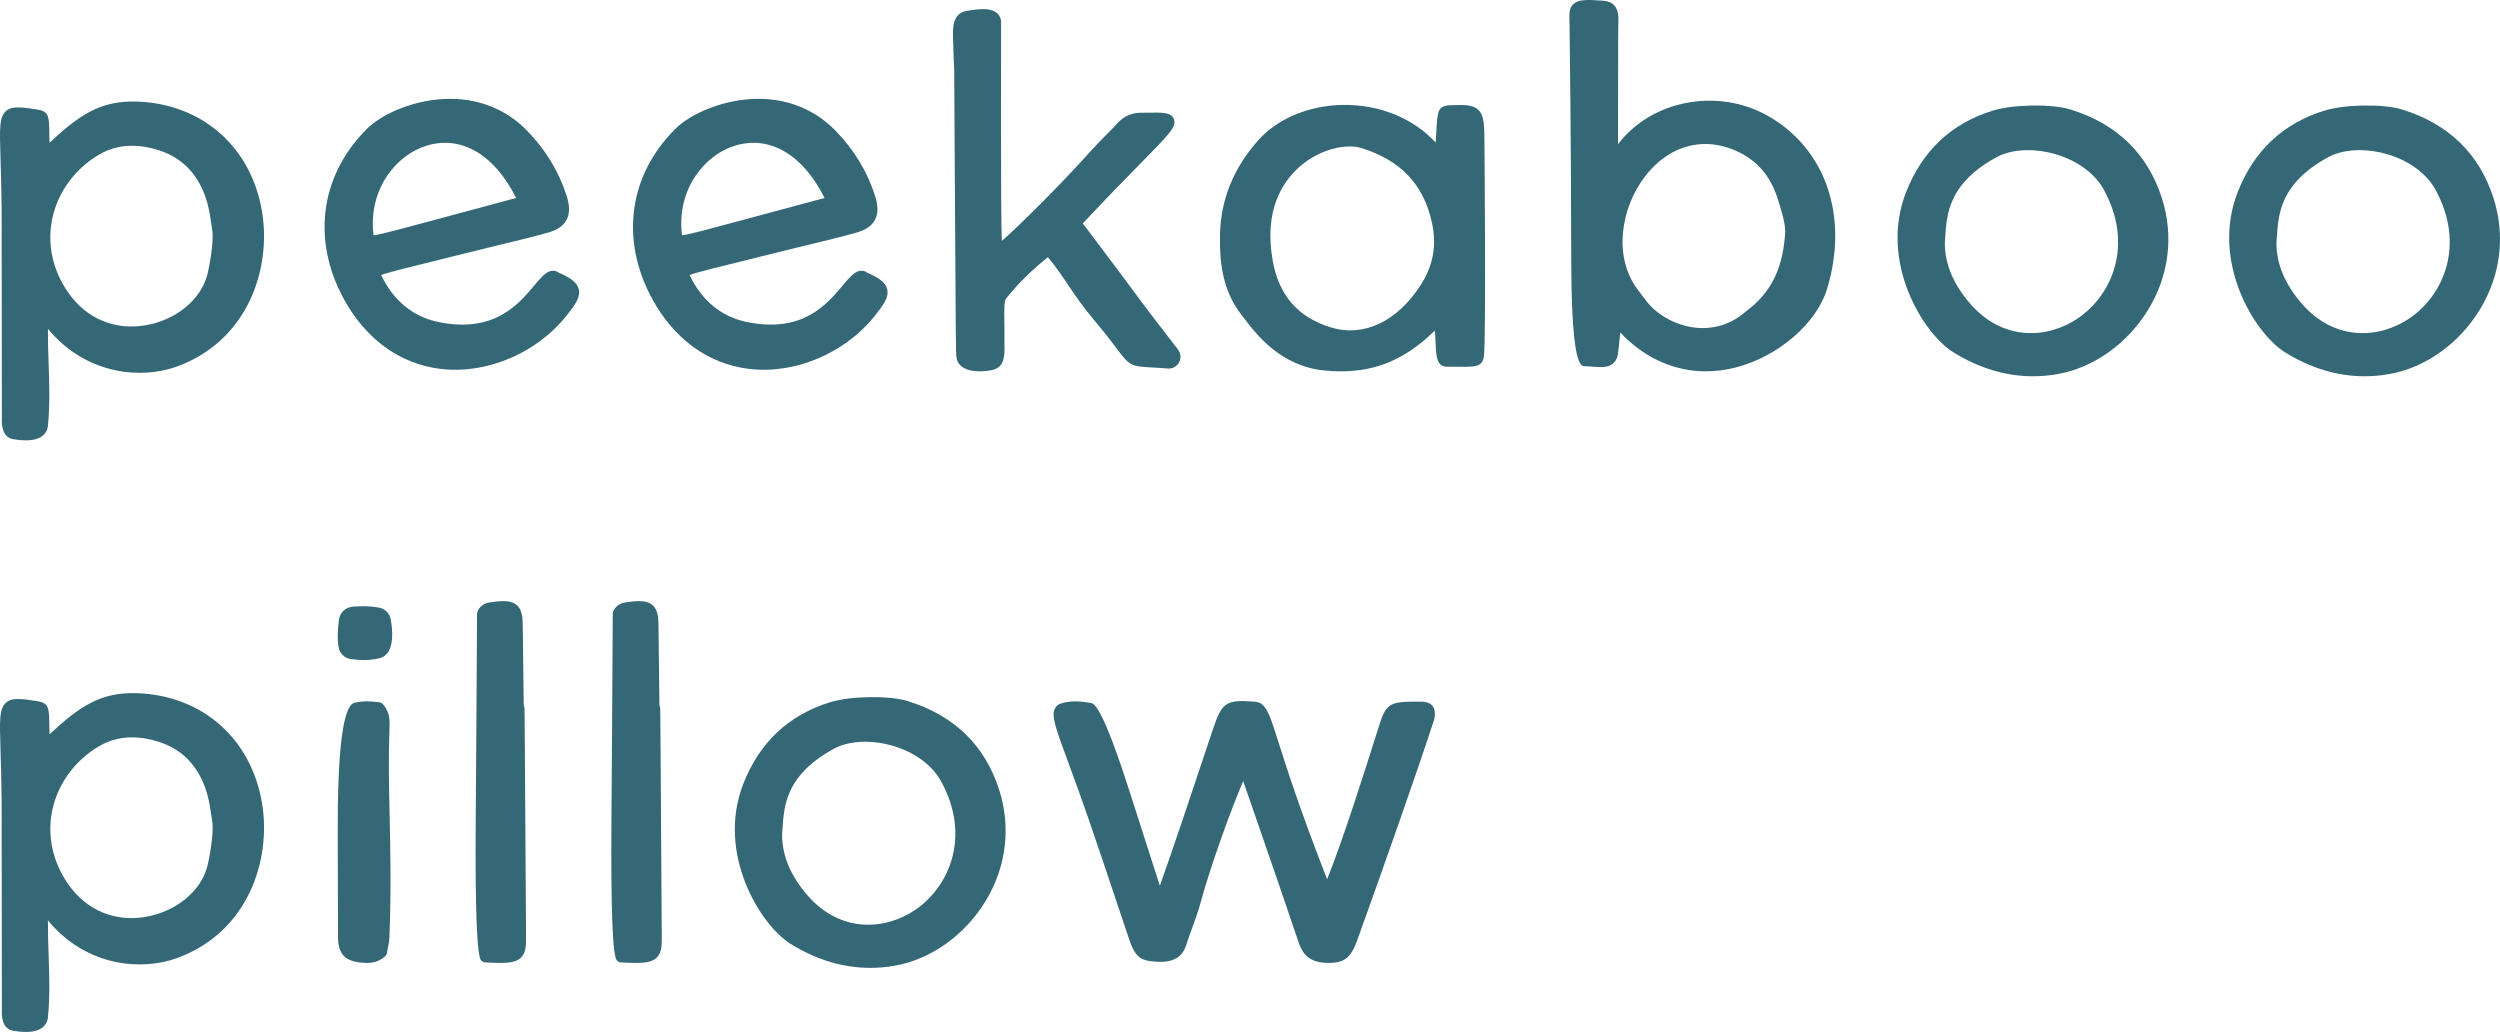
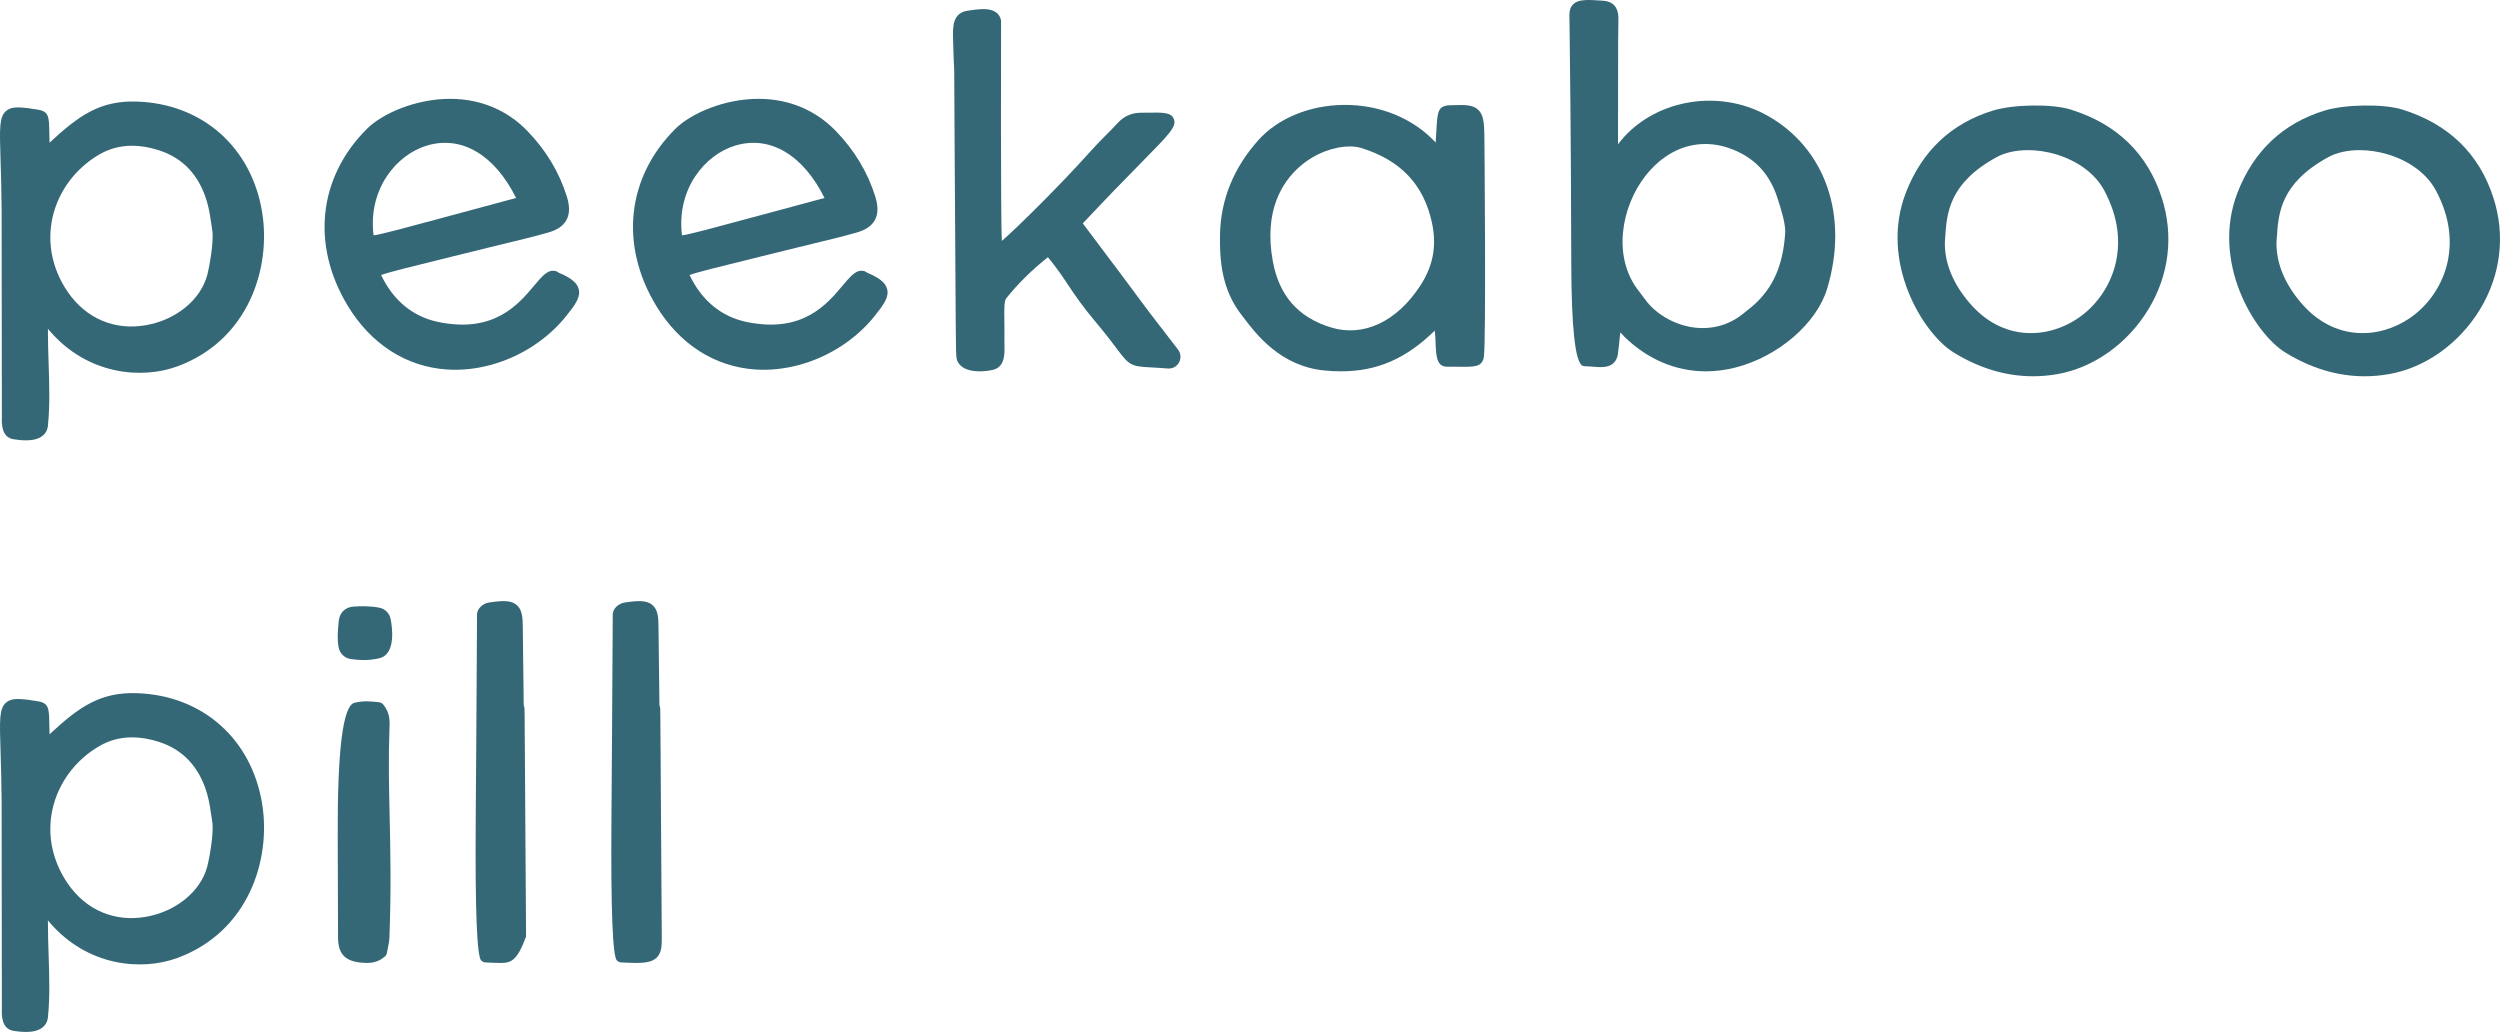
<svg xmlns="http://www.w3.org/2000/svg" width="344" height="142" viewBox="0 0 344 142" fill="none">
  <path d="M18.906 13.977C27.893 14.306 34.632 20.292 36.075 29.227C37.312 36.88 34.206 46.766 24.471 50.388C19.419 52.266 12.027 51.514 6.896 45.598C6.795 45.483 6.695 45.365 6.592 45.241C6.587 46.875 6.639 48.465 6.69 50.02C6.788 52.972 6.879 55.761 6.594 58.588C6.534 59.169 6.264 59.659 5.812 60.002C5.294 60.396 4.537 60.595 3.552 60.595C3.036 60.595 2.459 60.541 1.821 60.431C0.186 60.155 0.234 58.23 0.253 57.506L0.256 57.332L0.221 28.687C0.196 25.9 0.128 23.703 0.074 21.938C-0.061 17.605 -0.105 16.145 0.796 15.305C1.513 14.641 2.532 14.745 3.822 14.876C3.845 14.879 3.87 14.883 3.893 14.886C4.298 14.966 4.631 15.007 4.898 15.038C6.733 15.259 6.747 15.943 6.786 18.21C6.795 18.604 6.803 19.075 6.819 19.633C10.87 15.87 13.791 13.79 18.906 13.977ZM28.515 37.849V37.851C28.823 36.693 29.435 33.22 29.216 31.751L29.131 31.166C28.962 29.987 28.803 28.876 28.492 27.803C27.434 24.156 25.212 21.759 21.888 20.683C20.597 20.264 19.358 20.055 18.183 20.055C16.547 20.055 15.03 20.459 13.644 21.269C10.359 23.187 8.018 26.352 7.223 29.954C6.443 33.474 7.208 37.125 9.371 40.239C11.885 43.854 15.789 45.497 20.083 44.747C24.219 44.025 27.608 41.253 28.515 37.849Z" fill="#356877" />
  <path d="M52.443 37.84C54.117 41.366 56.834 43.592 60.327 44.309C67.976 45.88 71.306 41.911 73.513 39.285C74.373 38.259 74.994 37.518 75.744 37.294C75.885 37.251 76.013 37.254 76.154 37.261C76.159 37.261 76.165 37.261 76.169 37.26L76.169 37.264C76.179 37.264 76.191 37.263 76.201 37.264C76.224 37.264 76.25 37.266 76.28 37.268L76.306 37.271C76.45 37.286 76.649 37.332 76.814 37.489C78.364 38.154 79.375 38.794 79.629 39.764C79.916 40.861 79.186 41.883 77.953 43.434C75.323 46.742 71.525 49.144 67.464 50.231C65.515 50.753 63.504 50.972 61.532 50.845C55.897 50.479 51.028 47.35 47.826 42.035C42.79 33.677 43.817 24.357 50.506 17.711C52.594 15.638 57.23 13.56 62.06 13.6C66.149 13.633 69.769 15.149 72.525 17.979C75.111 20.636 76.954 23.688 78.001 27.055C78.415 28.388 78.399 29.438 77.947 30.27C77.511 31.076 76.696 31.639 75.454 31.992C73.439 32.564 71.374 33.062 69.378 33.543C68.609 33.728 67.84 33.914 67.073 34.104L62.063 35.34C56.43 36.73 53.434 37.468 52.443 37.84ZM58.752 20.027C54.572 21.266 50.611 26.006 51.403 32.386C52.423 32.261 55.531 31.42 61.492 29.808C64.031 29.121 67.158 28.275 71.014 27.241C68.07 21.308 63.506 18.6 58.752 20.027Z" fill="#356877" />
  <path d="M94.884 37.84C96.557 41.366 99.274 43.592 102.767 44.309C110.416 45.88 113.747 41.911 115.953 39.285C116.813 38.259 117.435 37.518 118.184 37.294C118.326 37.251 118.454 37.254 118.595 37.261C118.6 37.261 118.605 37.261 118.61 37.26L118.609 37.264C118.62 37.264 118.631 37.263 118.642 37.264C118.664 37.264 118.69 37.266 118.72 37.268L118.747 37.271C118.89 37.286 119.089 37.332 119.255 37.489C120.805 38.154 121.816 38.794 122.069 39.764C122.356 40.861 121.626 41.883 120.393 43.434C117.763 46.742 113.966 49.144 109.905 50.231C107.956 50.753 105.945 50.972 103.973 50.845C98.338 50.479 93.468 47.35 90.266 42.035C85.23 33.677 86.257 24.357 92.947 17.711C95.034 15.638 99.67 13.56 104.5 13.6C108.589 13.633 112.209 15.149 114.966 17.979C117.551 20.636 119.394 23.688 120.442 27.055C120.856 28.388 120.839 29.438 120.388 30.27C119.952 31.076 119.136 31.639 117.894 31.992C115.879 32.564 113.814 33.062 111.819 33.543C111.049 33.728 110.28 33.914 109.513 34.104L104.503 35.34C98.87 36.73 95.874 37.468 94.884 37.84ZM101.192 20.027C97.012 21.266 93.052 26.006 93.843 32.386C94.863 32.261 97.971 31.42 103.932 29.808C106.472 29.121 109.599 28.275 113.454 27.241C110.511 21.308 105.946 18.6 101.192 20.027Z" fill="#356877" />
  <path d="M150.051 20.82C150.738 20.05 151.469 19.311 152.177 18.599C152.731 18.038 153.304 17.46 153.843 16.877C154.674 15.981 155.723 15.522 156.963 15.514C157.311 15.511 157.638 15.507 157.941 15.502C160.063 15.472 161.128 15.459 161.506 16.345C161.953 17.39 161.005 18.354 157.011 22.41C155.897 23.543 154.558 24.904 152.981 26.539C151.993 27.563 151.016 28.598 150 29.672L148.992 30.739C154.06 37.458 155.7 39.679 156.683 41.011C157.858 42.602 158.104 42.932 162.099 48.104C162.491 48.613 162.545 49.307 162.237 49.871C161.929 50.44 161.33 50.759 160.682 50.706C159.727 50.627 158.971 50.589 158.366 50.555C155.622 50.411 155.403 50.292 153.676 47.988C153.044 47.145 152.179 45.991 150.807 44.36C148.891 42.081 147.901 40.597 146.943 39.162C146.157 37.985 145.413 36.87 144.194 35.39C141.992 37.139 140.117 38.987 138.468 41.032C138.164 41.41 138.179 42.559 138.201 44.151C138.211 44.886 138.222 45.742 138.209 46.739C138.206 46.976 138.211 47.218 138.216 47.458C138.242 48.725 138.279 50.459 136.68 50.875C136.314 50.971 135.596 51.095 134.812 51.095C133.975 51.095 133.063 50.956 132.411 50.492C131.922 50.143 131.641 49.653 131.597 49.073L131.586 48.95C131.529 48.338 131.518 48.192 131.35 19.048C131.332 15.765 131.322 13.624 131.314 12.211C131.302 9.5 131.301 9.495 131.282 9.245C131.263 8.983 131.226 8.495 131.148 5.582L131.142 5.371C131.097 3.76 131.037 1.751 133.189 1.466L133.557 1.415C134.936 1.216 137.244 0.885 137.722 2.695C137.743 2.776 137.752 2.859 137.747 2.94C137.74 3.554 137.684 30.689 137.853 33.152C139.736 31.542 145.922 25.456 150.051 20.82Z" fill="#356877" />
  <path d="M170.85 43.353C168.099 39.852 167.803 35.777 167.874 32.255C167.972 27.45 169.749 23.083 173.159 19.272C175.832 16.282 180.223 14.474 184.902 14.434C189.859 14.388 194.461 16.281 197.548 19.613C197.595 18.941 197.625 18.371 197.651 17.889C197.8 15.28 197.843 14.495 199.7 14.475C199.823 14.475 199.959 14.474 200.115 14.469C201.59 14.414 202.685 14.431 203.404 15.105C204.127 15.784 204.21 16.912 204.249 18.432C204.256 18.697 204.511 47.276 204.173 49.144C203.928 50.504 202.916 50.494 200.698 50.466C200.241 50.461 199.704 50.456 199.077 50.456C197.658 50.456 197.598 48.843 197.542 47.286C197.518 46.716 197.495 46.099 197.426 45.491C193.49 49.346 189.498 51.095 184.534 51.095C183.785 51.095 183.012 51.056 182.213 50.976C176.193 50.383 172.836 45.965 171.224 43.84C171.087 43.659 170.962 43.497 170.85 43.353ZM175.129 35.89C175.986 40.661 178.599 43.657 183.121 45.05C187.604 46.431 192.213 44.27 195.456 39.267C197.224 36.536 197.721 33.78 197.025 30.592C195.884 25.371 192.697 22.024 187.283 20.358C186.839 20.221 186.311 20.149 185.728 20.149C183.702 20.149 181.006 21.011 178.799 22.963C176.439 25.049 173.889 28.985 175.129 35.89Z" fill="#356877" />
  <path d="M220.62 0.101C221.946 0.206 222.642 0.972 222.695 2.38C222.695 2.427 222.695 2.47 222.689 2.513C222.675 2.812 222.639 4.929 222.636 19.853C227.165 13.831 236.237 12.034 243.15 15.885C251.198 20.368 254.441 29.732 251.41 39.74C249.968 44.51 244.682 49.061 238.847 50.562C237.457 50.918 236.078 51.095 234.725 51.095C230.604 51.095 226.711 49.459 223.478 46.306L223.488 46.296C223.359 46.178 223.193 46.001 222.951 45.734C222.835 46.937 222.675 48.478 222.606 48.823C222.228 50.708 220.5 50.567 219.237 50.463C218.866 50.433 218.481 50.4 218.1 50.4C217.98 50.4 217.864 50.375 217.758 50.323C216.746 49.841 216.228 45.111 216.206 36.135C216.19 29.366 216.163 19.139 215.971 3.483C215.968 3.261 215.961 3.056 215.958 2.865C215.928 1.891 215.905 1.121 216.488 0.567C217.148 -0.061 218.249 -0.084 220.62 0.101ZM225.57 40.14C225.756 40.373 225.935 40.615 226.111 40.858C226.273 41.08 226.432 41.301 226.605 41.514C228.176 43.474 230.786 44.848 233.415 45.102C235.12 45.264 237.659 45.034 240.07 42.995C240.252 42.839 240.441 42.688 240.63 42.539C240.886 42.337 241.138 42.137 241.377 41.92C243.999 39.537 245.312 36.546 245.631 32.22C245.77 30.923 245.047 28.697 244.57 27.225C243.582 24.169 241.751 22.067 238.979 20.8C237.53 20.138 236.071 19.815 234.649 19.815C231.565 19.815 228.647 21.332 226.383 24.237C223.136 28.402 221.75 35.39 225.57 40.14Z" fill="#356877" />
  <path d="M284.903 15.067C291.282 17.046 295.51 21.142 297.469 27.24C299.127 32.408 298.477 37.841 295.636 42.536C292.778 47.263 288.089 50.607 283.102 51.478C281.978 51.675 280.857 51.774 279.743 51.774C276.02 51.774 272.362 50.68 268.828 48.505C264.57 45.883 258.562 36.014 262.253 26.498C264.477 20.766 268.506 16.97 274.226 15.216C277.058 14.348 282.346 14.273 284.903 15.067ZM282.844 21.216C281.577 20.843 280.284 20.66 279.054 20.66C277.426 20.66 275.914 20.983 274.746 21.62C268.138 25.226 267.873 29.376 267.657 32.708C267.644 32.944 267.627 33.174 267.611 33.397C267.584 36.221 268.735 39.038 271.033 41.716C275.632 47.072 281.859 46.597 285.994 43.748C290.583 40.585 293.64 33.72 289.498 26.122C288.278 23.888 285.854 22.101 282.844 21.216Z" fill="#356877" />
  <path d="M330.534 15.067C336.914 17.046 341.142 21.142 343.101 27.24C344.759 32.408 344.109 37.841 341.268 42.536C338.409 47.263 333.721 50.607 328.734 51.478C327.61 51.675 326.489 51.774 325.375 51.774C321.651 51.774 317.994 50.68 314.46 48.505C310.202 45.883 304.194 36.014 307.884 26.498C310.109 20.766 314.138 16.97 319.858 15.216C322.689 14.348 327.978 14.273 330.534 15.067ZM328.475 21.216C327.209 20.843 325.916 20.66 324.685 20.66C323.057 20.66 321.545 20.983 320.378 21.62C313.77 25.226 313.505 29.376 313.289 32.708C313.276 32.944 313.259 33.174 313.243 33.397C313.216 36.221 314.367 39.038 316.665 41.716C321.264 47.072 327.491 46.597 331.625 43.748C336.214 40.585 339.272 33.72 335.13 26.122C333.91 23.888 331.486 22.101 328.475 21.216Z" fill="#356877" />
  <path d="M18.906 95.382C27.893 95.711 34.632 101.697 36.075 110.632C37.312 118.285 34.206 128.171 24.471 131.793C19.419 133.671 12.027 132.919 6.896 127.003C6.795 126.887 6.695 126.77 6.592 126.646C6.587 128.28 6.639 129.87 6.69 131.425C6.788 134.377 6.879 137.166 6.594 139.993C6.534 140.574 6.264 141.064 5.812 141.407C5.294 141.801 4.537 142 3.552 142C3.036 142 2.459 141.945 1.821 141.836C0.186 141.559 0.234 139.635 0.253 138.911L0.256 138.737L0.221 110.092C0.196 107.304 0.128 105.108 0.074 103.343C-0.061 99.01 -0.105 97.549 0.796 96.71C1.513 96.046 2.532 96.15 3.822 96.281C3.845 96.284 3.87 96.287 3.893 96.291C4.298 96.37 4.631 96.412 4.898 96.443C6.733 96.663 6.747 97.347 6.786 99.615C6.795 100.009 6.803 100.479 6.819 101.037C10.87 97.275 13.791 95.195 18.906 95.382ZM28.515 119.254V119.256C28.823 118.098 29.435 114.625 29.216 113.156L29.131 112.571C28.962 111.392 28.803 110.281 28.492 109.207C27.434 105.561 25.212 103.164 21.888 102.088C20.597 101.669 19.358 101.46 18.183 101.46C16.547 101.46 15.03 101.864 13.644 102.674C10.359 104.592 8.018 107.757 7.223 111.359C6.443 114.878 7.208 118.53 9.371 121.644C11.885 125.259 15.789 126.902 20.083 126.152C24.219 125.43 27.608 122.657 28.515 119.254Z" fill="#356877" />
  <path d="M53.614 112.258C53.72 116.97 53.837 122.311 53.586 128.961C53.562 129.552 53.444 130.112 53.34 130.604C53.3 130.793 53.262 130.971 53.234 131.139C53.204 131.316 53.113 131.478 52.979 131.597C52.14 132.334 51.278 132.5 50.484 132.5C50.248 132.5 50.019 132.485 49.797 132.467C47.469 132.275 46.518 131.261 46.514 128.969C46.508 123.421 46.488 118.863 46.471 115.118C46.419 103.185 47.191 97.046 48.786 96.702L48.938 96.668C50.1 96.409 51.075 96.516 51.787 96.592C51.921 96.607 52.05 96.622 52.173 96.634C52.377 96.652 52.569 96.748 52.702 96.904C53.678 98.033 53.632 99.231 53.595 100.193L53.59 100.297C53.438 104.395 53.524 108.214 53.614 112.258ZM46.604 89.113C46.379 87.987 46.478 86.907 46.574 85.865L46.609 85.468C46.708 84.322 47.504 83.537 48.637 83.466C49.712 83.399 50.888 83.371 52.184 83.615C52.974 83.764 53.587 84.368 53.746 85.155C53.91 85.955 54.603 89.973 52.237 90.562C51.538 90.736 50.808 90.824 50.036 90.824C49.462 90.824 48.865 90.776 48.235 90.68C47.421 90.557 46.767 89.928 46.604 89.113Z" fill="#356877" />
-   <path d="M72.169 97.459C72.167 97.463 72.167 97.47 72.167 97.478C72.175 97.566 72.177 97.646 72.177 97.704L72.189 98.722C72.197 99.671 72.209 101.205 72.223 103.538C72.257 108.206 72.306 116.074 72.386 128.88C72.392 130.018 72.399 131.092 71.671 131.783C71.106 132.32 70.275 132.5 68.808 132.5C68.238 132.5 67.573 132.474 66.791 132.429C66.612 132.419 66.441 132.349 66.308 132.23C66.283 132.209 66.26 132.195 66.238 132.184C65.628 131.795 65.369 125.308 65.459 112.722C65.509 106.043 65.575 96.943 65.64 84.532C65.643 83.783 66.401 83.038 67.294 82.904C69.168 82.621 70.328 82.593 71.101 83.25C71.855 83.894 71.925 84.986 71.935 86.144C71.948 87.922 71.971 89.6 71.995 91.294C72.011 92.508 72.028 93.731 72.041 95.006C72.049 95.766 72.058 96.438 72.064 97.035C72.127 97.174 72.154 97.324 72.167 97.459L72.169 97.459Z" fill="#356877" />
+   <path d="M72.169 97.459C72.167 97.463 72.167 97.47 72.167 97.478C72.175 97.566 72.177 97.646 72.177 97.704L72.189 98.722C72.197 99.671 72.209 101.205 72.223 103.538C72.257 108.206 72.306 116.074 72.386 128.88C71.106 132.32 70.275 132.5 68.808 132.5C68.238 132.5 67.573 132.474 66.791 132.429C66.612 132.419 66.441 132.349 66.308 132.23C66.283 132.209 66.26 132.195 66.238 132.184C65.628 131.795 65.369 125.308 65.459 112.722C65.509 106.043 65.575 96.943 65.64 84.532C65.643 83.783 66.401 83.038 67.294 82.904C69.168 82.621 70.328 82.593 71.101 83.25C71.855 83.894 71.925 84.986 71.935 86.144C71.948 87.922 71.971 89.6 71.995 91.294C72.011 92.508 72.028 93.731 72.041 95.006C72.049 95.766 72.058 96.438 72.064 97.035C72.127 97.174 72.154 97.324 72.167 97.459L72.169 97.459Z" fill="#356877" />
  <path d="M90.843 97.459C90.842 97.463 90.842 97.47 90.842 97.478C90.85 97.566 90.852 97.646 90.852 97.704L90.863 98.722C90.871 99.671 90.883 101.205 90.898 103.538C90.931 108.206 90.981 116.074 91.06 128.88C91.067 130.018 91.074 131.092 90.346 131.783C89.781 132.32 88.95 132.5 87.483 132.5C86.912 132.5 86.248 132.474 85.465 132.429C85.286 132.419 85.115 132.349 84.983 132.23C84.958 132.209 84.934 132.195 84.913 132.184C84.303 131.795 84.043 125.308 84.134 112.722C84.183 106.043 84.25 96.943 84.314 84.532C84.318 83.783 85.075 83.038 85.969 82.904C87.842 82.621 89.003 82.593 89.775 83.25C90.53 83.894 90.6 84.986 90.609 86.144C90.623 87.922 90.646 89.6 90.669 91.294C90.686 92.508 90.702 93.731 90.716 95.006C90.724 95.766 90.732 96.438 90.739 97.035C90.802 97.174 90.828 97.324 90.842 97.459L90.843 97.459Z" fill="#356877" />
-   <path d="M124.91 96.472C131.289 98.451 135.517 102.546 137.476 108.644C139.136 113.813 138.486 119.246 135.644 123.941C132.785 128.668 128.098 132.012 123.109 132.883C121.985 133.08 120.864 133.179 119.75 133.179C116.028 133.179 112.369 132.084 108.836 129.91C104.579 127.288 98.569 117.419 102.261 107.902C104.486 102.17 108.515 98.374 114.234 96.621C117.064 95.753 122.353 95.678 124.91 96.472ZM122.852 102.621C121.585 102.248 120.291 102.064 119.062 102.064C117.432 102.064 115.92 102.387 114.753 103.025C108.147 106.631 107.881 110.781 107.666 114.113C107.651 114.348 107.636 114.579 107.619 114.802C107.591 117.626 108.742 120.443 111.041 123.121C115.639 128.477 121.866 128.002 126 125.153C130.591 121.99 133.647 115.125 129.505 107.527C128.287 105.292 125.863 103.505 122.852 102.621Z" fill="#356877" />
-   <path d="M147.013 104.969C145.285 100.287 144.638 98.537 145.151 97.498C145.32 97.157 145.607 96.915 145.983 96.798C147.488 96.329 148.939 96.525 150.179 96.745C151.145 96.915 152.912 101.022 155.481 109.067C156.524 112.331 157.86 116.515 159.594 121.877C160.967 118.081 164.158 108.605 166.852 100.491L166.889 100.385C168.139 96.629 168.671 96.266 172.574 96.54C172.794 96.554 172.983 96.612 173.136 96.66C173.182 96.675 173.23 96.692 173.28 96.704C173.383 96.73 173.477 96.776 173.562 96.841C174.459 97.527 174.862 98.794 175.936 102.182C177.047 105.677 178.862 111.394 182.611 120.985C184.7 115.892 188.241 104.678 189.504 100.675L189.753 99.883C190.705 96.831 191.215 96.521 195.025 96.548L195.164 96.544C195.698 96.528 197.114 96.492 197.379 97.681C197.499 98.231 197.442 98.823 197.217 99.395C194.889 106.498 190.423 119.199 187.216 128.087L187.027 128.615C186.152 131.061 185.638 132.5 182.903 132.5C182.657 132.5 182.392 132.489 182.11 132.466C180.373 132.321 179.302 131.475 178.736 129.799C176.947 124.488 175.084 119.102 173.282 113.891L171.567 108.928C171.405 108.462 171.241 107.997 171.062 107.492C169.46 111.208 166.65 118.89 165.213 124.165C164.875 125.402 164.434 126.614 164.007 127.789C163.724 128.569 163.43 129.375 163.175 130.168C162.338 132.775 159.422 132.398 158.175 132.237C156.298 131.997 155.821 130.578 155.269 128.933L155.206 128.746C154.611 126.982 154.02 125.22 153.428 123.454C152.25 119.935 151.029 116.295 149.799 112.727C148.705 109.556 147.767 107.013 147.013 104.969Z" fill="#356877" />
</svg>